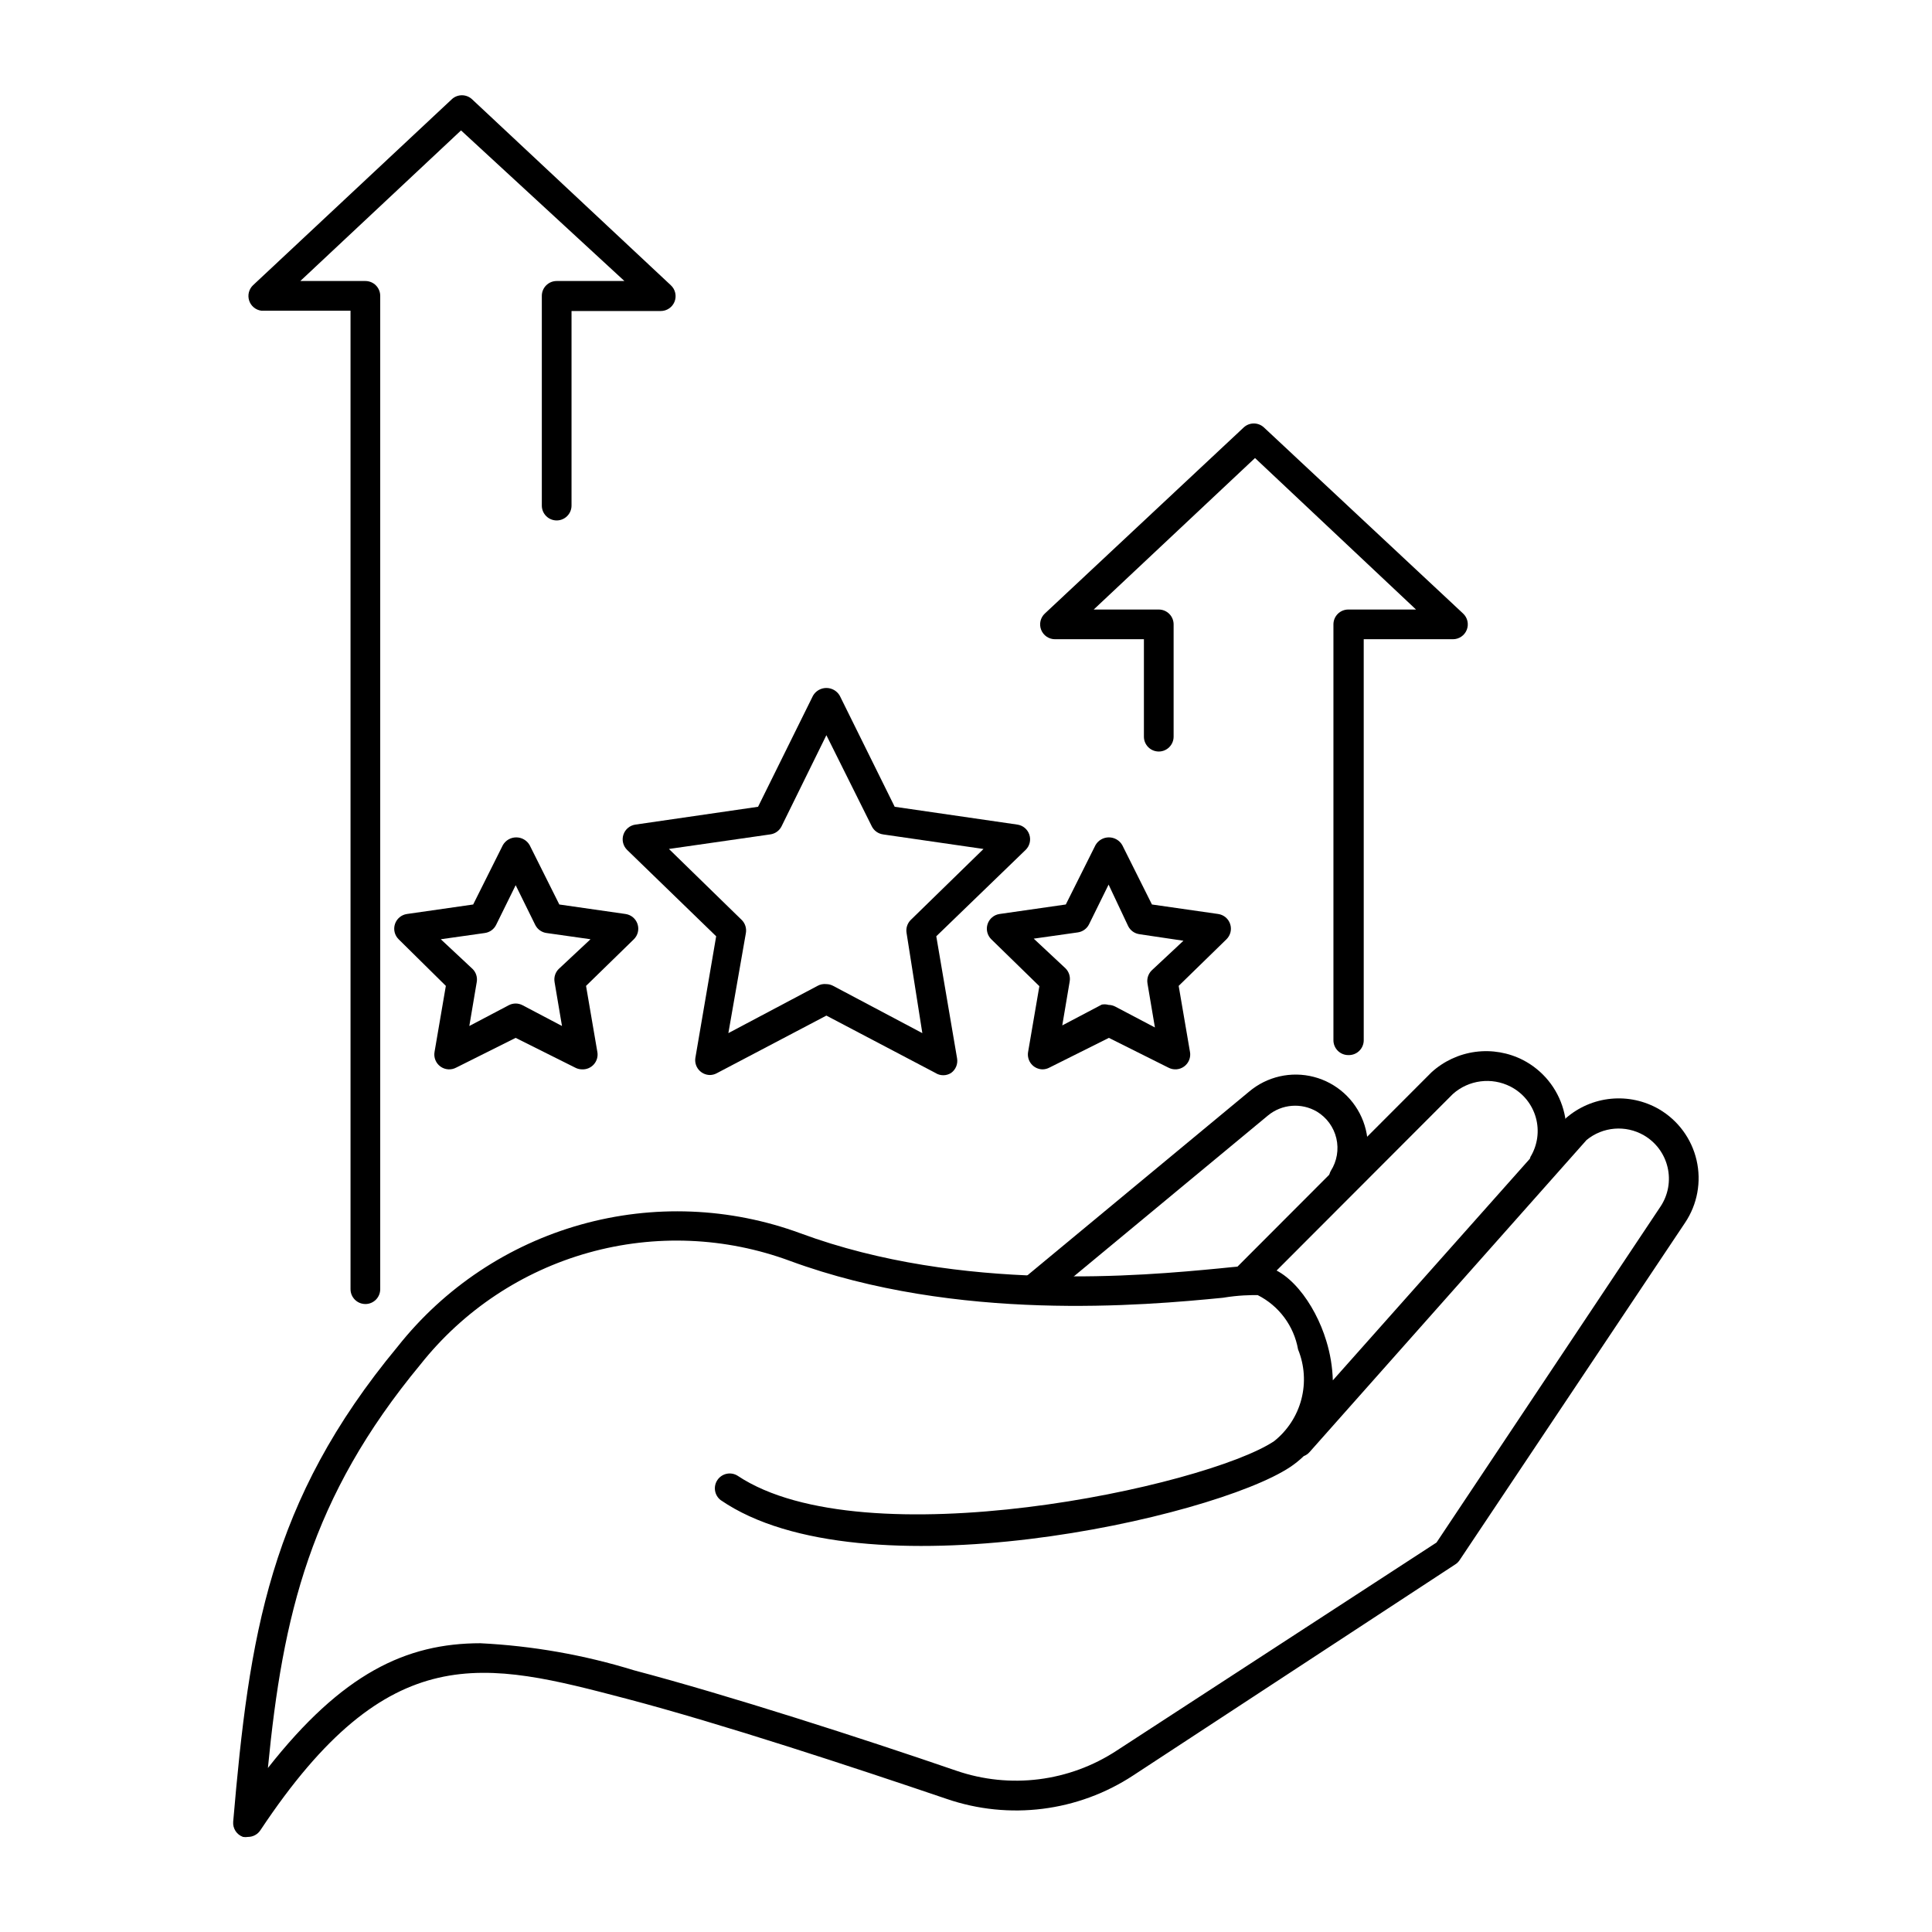
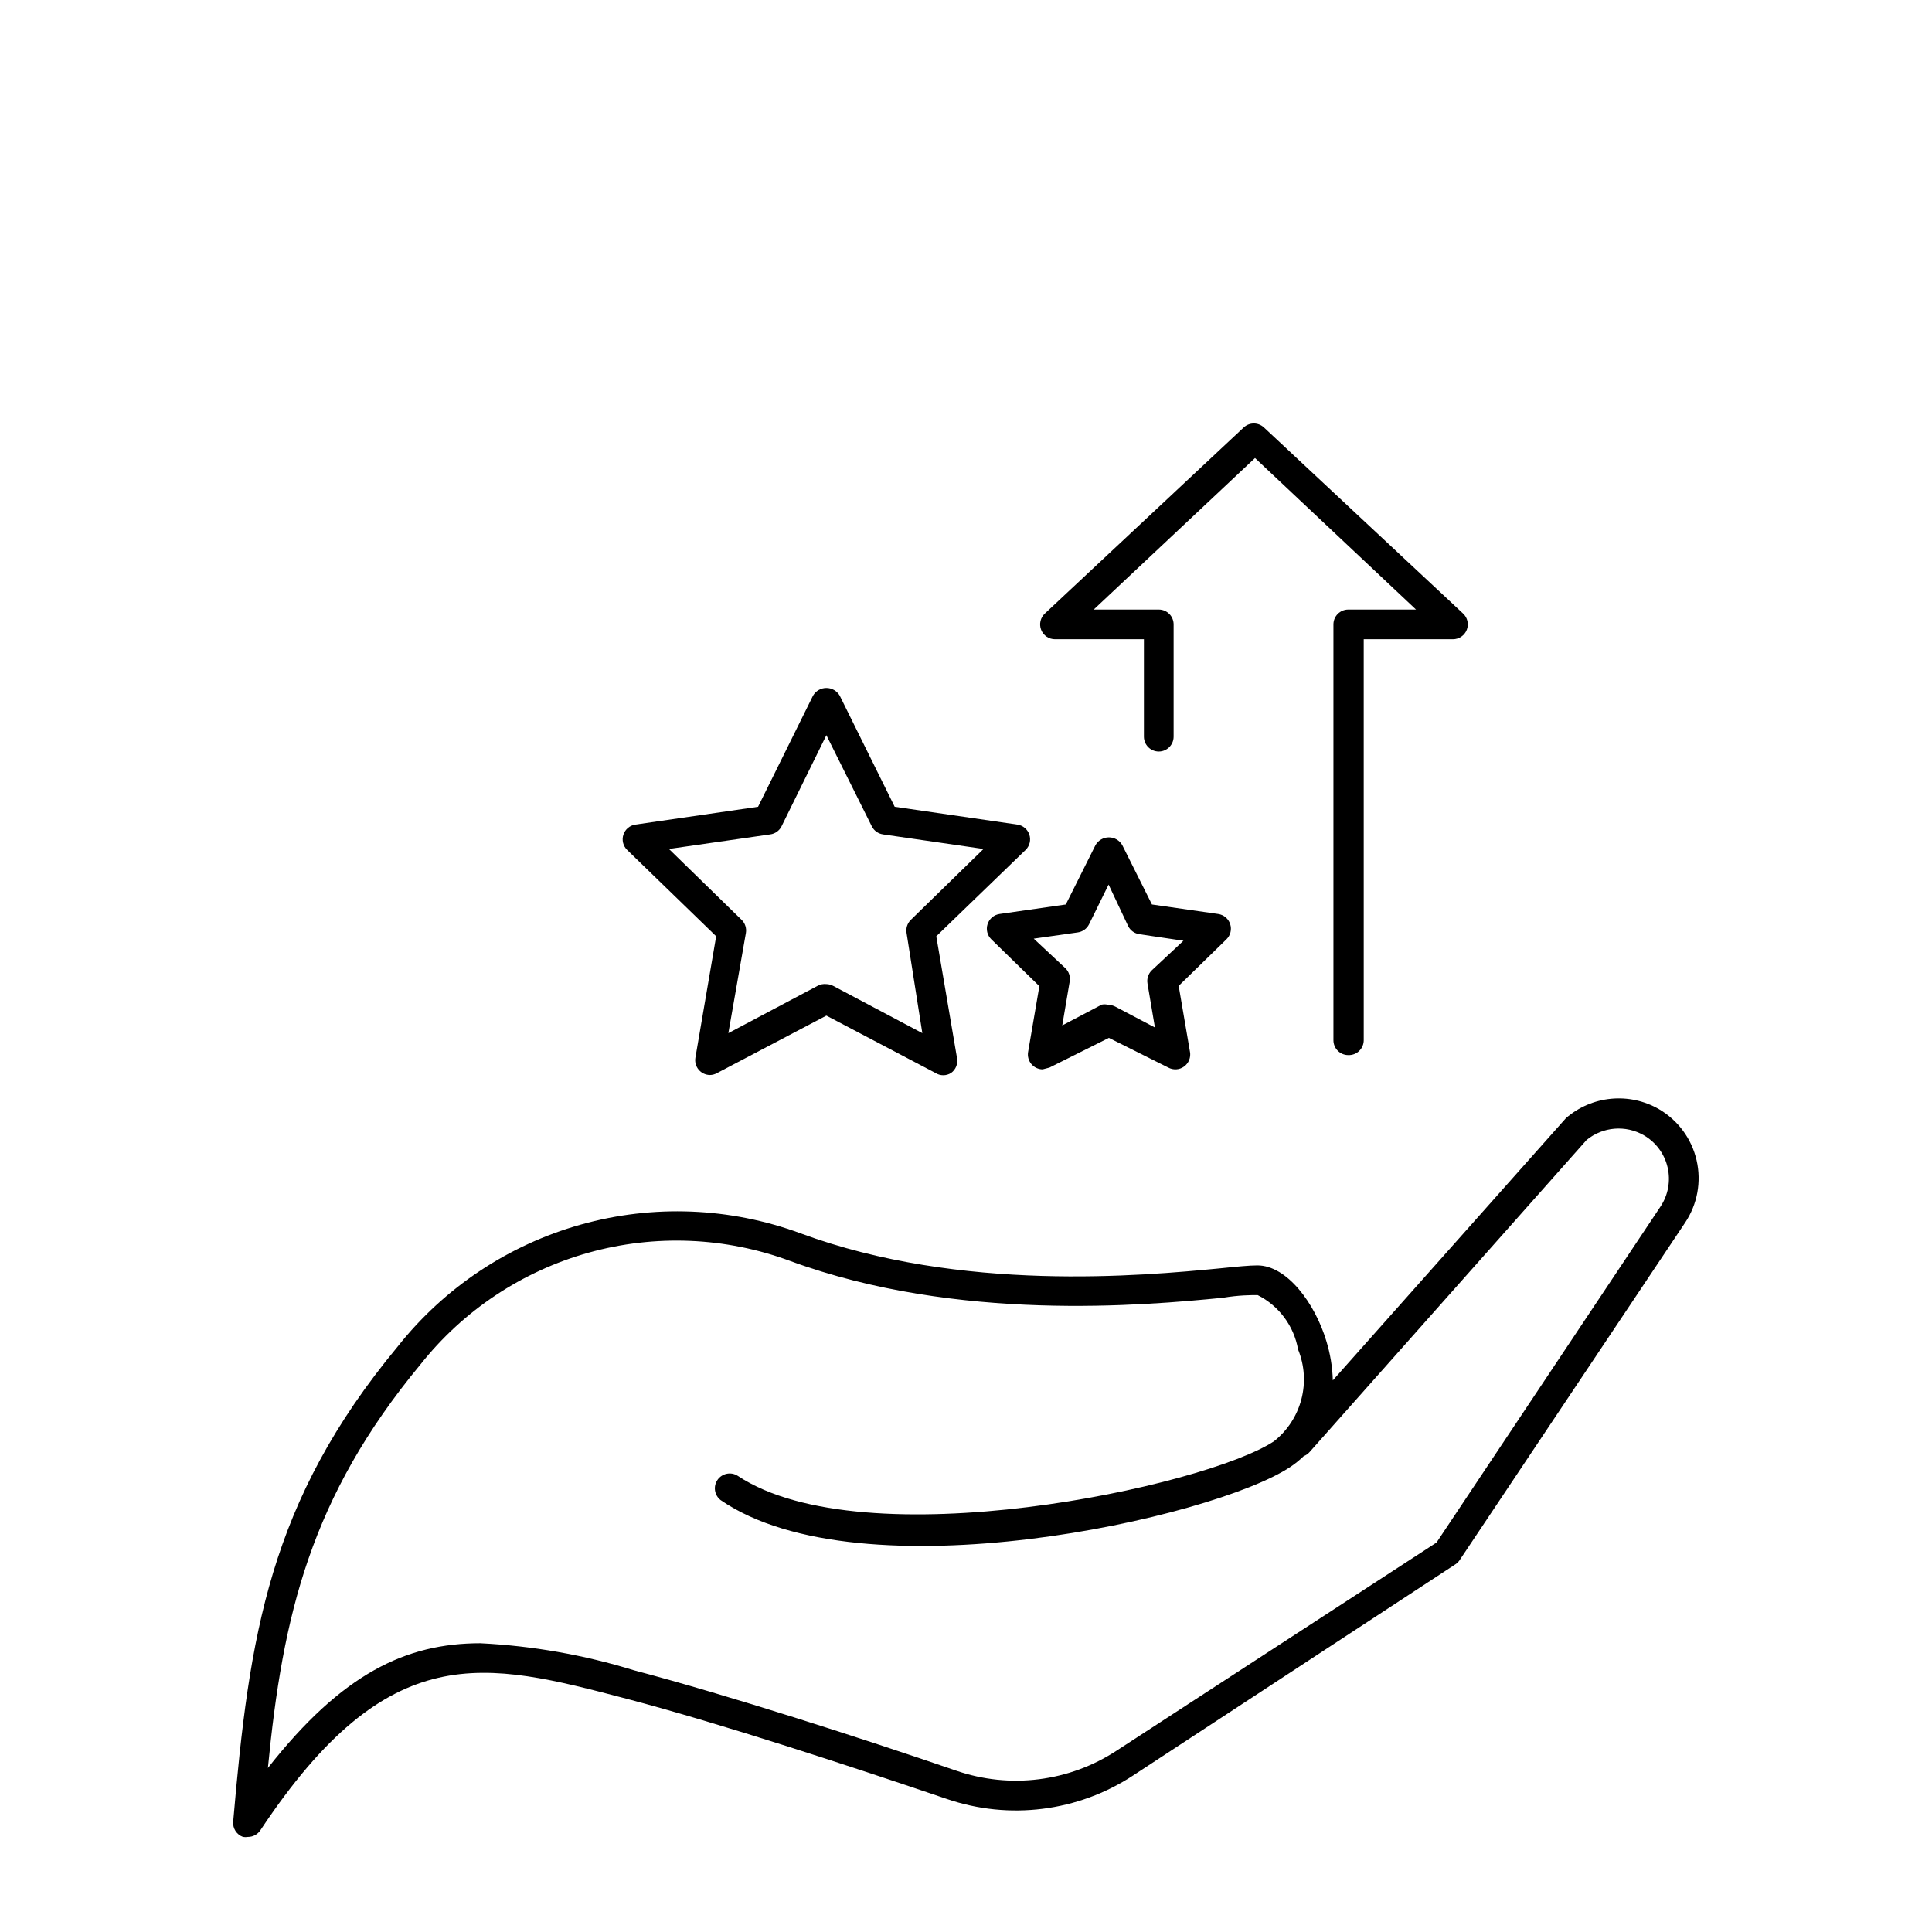
<svg xmlns="http://www.w3.org/2000/svg" fill="#000000" width="800px" height="800px" version="1.1" viewBox="144 144 512 512">
  <g>
    <path d="m501.31 423.61c-2.176 0-3.938-1.762-3.938-3.934v-110.21c0-2.172 1.762-3.934 3.938-3.934h17.949l-42.668-40.148-42.746 40.148h17.242c1.043 0 2.043 0.414 2.781 1.152 0.738 0.738 1.152 1.738 1.152 2.781v29.758c0 2.172-1.762 3.938-3.934 3.938-2.176 0-3.938-1.766-3.938-3.938v-25.82h-23.539c-1.629 0.012-3.102-0.984-3.695-2.504-0.594-1.52-0.188-3.246 1.02-4.344l52.664-49.277v-0.004c1.512-1.398 3.844-1.398 5.352 0l52.742 49.277 0.004 0.004c1.207 1.098 1.609 2.824 1.016 4.344-0.594 1.52-2.062 2.516-3.695 2.504h-23.617l0.004 106.27c0 1.07-0.438 2.098-1.211 2.84-0.77 0.742-1.812 1.137-2.883 1.094z" />
-     <path d="m240.83 489.58c-2.176 0-3.938-1.762-3.938-3.938v-259.3h-23.617c-1.512-0.191-2.777-1.234-3.246-2.684-0.473-1.449-0.066-3.039 1.043-4.086l52.664-49.277c1.508-1.398 3.844-1.398 5.352 0l52.664 49.277c1.207 1.098 1.613 2.828 1.02 4.348s-2.062 2.516-3.695 2.504h-23.617v51.559c0 2.176-1.762 3.938-3.934 3.938-2.176 0-3.938-1.762-3.938-3.938v-55.574c0-2.176 1.762-3.938 3.938-3.938h17.949l-43.297-39.91-42.59 39.91h17.242c1.043 0 2.043 0.414 2.781 1.152 0.738 0.738 1.152 1.742 1.152 2.785v263.24c0 1.047-0.414 2.047-1.152 2.785-0.738 0.738-1.738 1.152-2.781 1.152z" />
    <path d="m209.73 630.8c-0.441 0.078-0.895 0.078-1.336 0-1.676-0.598-2.738-2.242-2.598-4.012 4.25-49.438 9.523-84.859 43.609-125.95 12.359-15.613 29.34-26.918 48.508-32.305 19.172-5.387 39.555-4.578 58.238 2.312 42.586 15.742 90.605 11.258 111.07 9.289 4.644-0.473 7.871-0.789 9.996-0.789 7.871 0 15.273 10.078 18.262 19.996 1.051 3.394 1.633 6.918 1.734 10.469l61.797-69.512-0.004 0.004c3.352-2.91 7.527-4.699 11.945-5.121 4.414-0.422 8.852 0.539 12.695 2.758 5.047 2.945 8.656 7.844 9.965 13.539 1.312 5.691 0.215 11.676-3.035 16.531l-59.75 89.426c-0.289 0.438-0.664 0.812-1.102 1.105l-85.414 55.969c-14.629 9.605-32.879 11.898-49.434 6.219-24.797-8.422-59.672-19.918-84.781-26.527-37.785-9.918-62.977-16.531-97.062 34.793-0.723 1.125-1.969 1.809-3.309 1.809zm61.559-51.324c13.812 0.684 27.484 3.09 40.699 7.164 25.035 6.613 60.457 18.027 85.414 26.605 14.258 4.914 29.988 2.938 42.586-5.352l84.703-55.105 59.355-89.031c2.039-3.059 2.719-6.82 1.883-10.398-0.832-3.582-3.109-6.652-6.293-8.496-4.832-2.785-10.887-2.285-15.191 1.262l-73.367 82.656c-0.422 0.492-0.965 0.875-1.574 1.102-1.117 1.078-2.328 2.055-3.621 2.914-20.387 13.539-113.59 34.402-150.91 8.738-1.656-1.285-2.016-3.641-0.82-5.359s3.527-2.203 5.305-1.098c33.535 22.355 123.98 2.914 142.17-9.133 3.551-2.816 6.094-6.711 7.246-11.098 1.148-4.387 0.844-9.027-0.871-13.227-1.094-6.223-5.062-11.562-10.707-14.406-1.812 0-4.961 0-9.211 0.707-20.859 2.051-70.375 6.535-114.7-9.758-17.125-6.344-35.82-7.113-53.406-2.191-17.59 4.922-33.172 15.277-44.52 29.586-29.207 35.266-36.527 66.52-40.461 106.98 19.68-25.031 36.602-33.062 56.363-33.062z" />
-     <path d="m474.47 486.59c-1.574-0.02-2.984-0.98-3.586-2.438-0.598-1.453-0.273-3.129 0.828-4.254l51.641-51.719c3.242-2.957 7.309-4.848 11.656-5.426 4.352-0.578 8.77 0.191 12.668 2.199 5.191 2.707 9.039 7.434 10.629 13.066 1.594 5.613 0.77 11.637-2.281 16.609-1.301 1.215-3.258 1.406-4.769 0.469-1.508-0.941-2.203-2.777-1.688-4.481 1.914-3.144 2.434-6.941 1.434-10.48-1-3.539-3.43-6.504-6.707-8.18-5.008-2.559-11.078-1.777-15.273 1.969l-51.484 51.562h0.004c-0.816 0.793-1.938 1.195-3.07 1.102z" />
-     <path d="m418.18 489.35c-1.629-0.051-3.059-1.094-3.598-2.629-0.539-1.535-0.082-3.242 1.156-4.301l59.277-49.121c4.746-4.016 11.148-5.473 17.168-3.91 6.016 1.562 10.898 5.957 13.09 11.773 2.191 5.82 1.414 12.34-2.078 17.484-1.273 1.582-3.543 1.934-5.238 0.812-1.695-1.121-2.254-3.352-1.293-5.141 1.645-2.566 2.18-5.688 1.484-8.656-0.699-2.969-2.57-5.523-5.184-7.09-4.094-2.391-9.246-1.984-12.91 1.023l-59.277 49.121c-0.766 0.508-1.684 0.73-2.598 0.633z" />
-     <path d="m298.21 427.39c-0.633-0.008-1.258-0.172-1.812-0.473l-15.742-7.871-15.742 7.871h-0.004c-1.332 0.723-2.961 0.613-4.188-0.277-1.227-0.891-1.832-2.406-1.559-3.894l2.992-17.477-12.516-12.359c-1.062-1.051-1.438-2.609-0.969-4.027 0.465-1.418 1.695-2.449 3.172-2.664l17.555-2.519 7.871-15.742c0.73-1.266 2.082-2.043 3.543-2.043 1.461 0 2.809 0.777 3.543 2.043l7.871 15.742 17.555 2.519c1.477 0.215 2.707 1.246 3.172 2.664 0.469 1.418 0.094 2.977-0.969 4.027l-12.676 12.359 2.992 17.477h0.004c0.219 1.188-0.121 2.41-0.918 3.316-0.801 0.906-1.973 1.395-3.176 1.328zm-37.395-34.48 8.422 7.871h0.004c0.91 0.906 1.32 2.199 1.102 3.465l-1.969 11.652 10.469-5.512c1.137-0.59 2.484-0.59 3.621 0l10.469 5.512-1.969-11.652h0.004c-0.223-1.266 0.191-2.559 1.102-3.465l8.422-7.871-11.652-1.652c-1.285-0.172-2.402-0.969-2.988-2.125l-5.195-10.547-5.195 10.547c-0.586 1.156-1.707 1.953-2.992 2.125z" />
-     <path d="m420.31 427.39c-1.148-0.008-2.238-0.52-2.981-1.398-0.738-0.875-1.062-2.035-0.879-3.168l2.992-17.477-12.75-12.438c-1.062-1.051-1.438-2.609-0.969-4.027 0.465-1.418 1.695-2.449 3.172-2.664l17.555-2.519 7.871-15.742c0.73-1.266 2.082-2.043 3.543-2.043 1.461 0 2.809 0.777 3.543 2.043l7.871 15.742 17.555 2.519c1.477 0.215 2.707 1.246 3.172 2.664 0.469 1.418 0.094 2.977-0.969 4.027l-12.676 12.359 2.992 17.477h0.004c0.273 1.488-0.336 3.004-1.562 3.894-1.223 0.891-2.852 1-4.188 0.277l-15.742-7.871-15.742 7.871h-0.004c-0.555 0.301-1.176 0.465-1.809 0.473zm17.477-17.082c0.633 0.008 1.254 0.172 1.809 0.469l10.469 5.512-1.969-11.652 0.004 0.004c-0.223-1.266 0.191-2.559 1.102-3.465l8.422-7.871-11.652-1.73 0.004-0.004c-1.289-0.172-2.406-0.965-2.992-2.125l-5.195-11.02-5.195 10.547c-0.586 1.16-1.707 1.953-2.992 2.125l-11.652 1.652 8.422 7.871 0.004 0.004c0.91 0.906 1.32 2.199 1.102 3.465l-1.969 11.652 10.469-5.512v-0.004c0.602-0.113 1.223-0.086 1.812 0.082z" />
+     <path d="m420.31 427.39c-1.148-0.008-2.238-0.52-2.981-1.398-0.738-0.875-1.062-2.035-0.879-3.168l2.992-17.477-12.75-12.438c-1.062-1.051-1.438-2.609-0.969-4.027 0.465-1.418 1.695-2.449 3.172-2.664l17.555-2.519 7.871-15.742c0.73-1.266 2.082-2.043 3.543-2.043 1.461 0 2.809 0.777 3.543 2.043l7.871 15.742 17.555 2.519c1.477 0.215 2.707 1.246 3.172 2.664 0.469 1.418 0.094 2.977-0.969 4.027l-12.676 12.359 2.992 17.477h0.004c0.273 1.488-0.336 3.004-1.562 3.894-1.223 0.891-2.852 1-4.188 0.277l-15.742-7.871-15.742 7.871h-0.004zm17.477-17.082c0.633 0.008 1.254 0.172 1.809 0.469l10.469 5.512-1.969-11.652 0.004 0.004c-0.223-1.266 0.191-2.559 1.102-3.465l8.422-7.871-11.652-1.73 0.004-0.004c-1.289-0.172-2.406-0.965-2.992-2.125l-5.195-11.02-5.195 10.547c-0.586 1.16-1.707 1.953-2.992 2.125l-11.652 1.652 8.422 7.871 0.004 0.004c0.91 0.906 1.32 2.199 1.102 3.465l-1.969 11.652 10.469-5.512v-0.004c0.602-0.113 1.223-0.086 1.812 0.082z" />
    <path d="m332.14 428.89c-1.148-0.012-2.234-0.52-2.977-1.398-0.742-0.875-1.062-2.035-0.879-3.168l5.508-32.199-23.617-22.906h0.004c-1.062-1.051-1.438-2.609-0.969-4.027 0.465-1.418 1.695-2.449 3.172-2.664l32.512-4.723 14.562-29.441c0.734-1.266 2.082-2.043 3.543-2.043s2.809 0.777 3.543 2.043l14.562 29.441 32.512 4.723c1.477 0.215 2.707 1.246 3.172 2.664 0.469 1.418 0.094 2.977-0.969 4.027l-23.695 22.906 5.512 32.355c0.254 1.48-0.355 2.977-1.574 3.856-1.27 0.82-2.902 0.82-4.172 0l-28.891-15.191-29.047 15.273c-0.555 0.301-1.18 0.465-1.812 0.473zm30.859-24.09c0.633 0.008 1.254 0.172 1.812 0.473l23.617 12.516-4.176-26.527c-0.219-1.266 0.191-2.559 1.102-3.465l19.285-18.812-26.609-3.856 0.004-0.004c-1.285-0.172-2.406-0.965-2.992-2.125l-12.043-24.168-11.887 24.168c-0.586 1.16-1.703 1.953-2.992 2.125l-26.844 3.859 19.285 18.812h0.004c0.91 0.906 1.32 2.199 1.102 3.465l-4.644 26.527 23.617-12.516h-0.004c0.719-0.402 1.547-0.566 2.363-0.473z" />
  </g>
</svg>